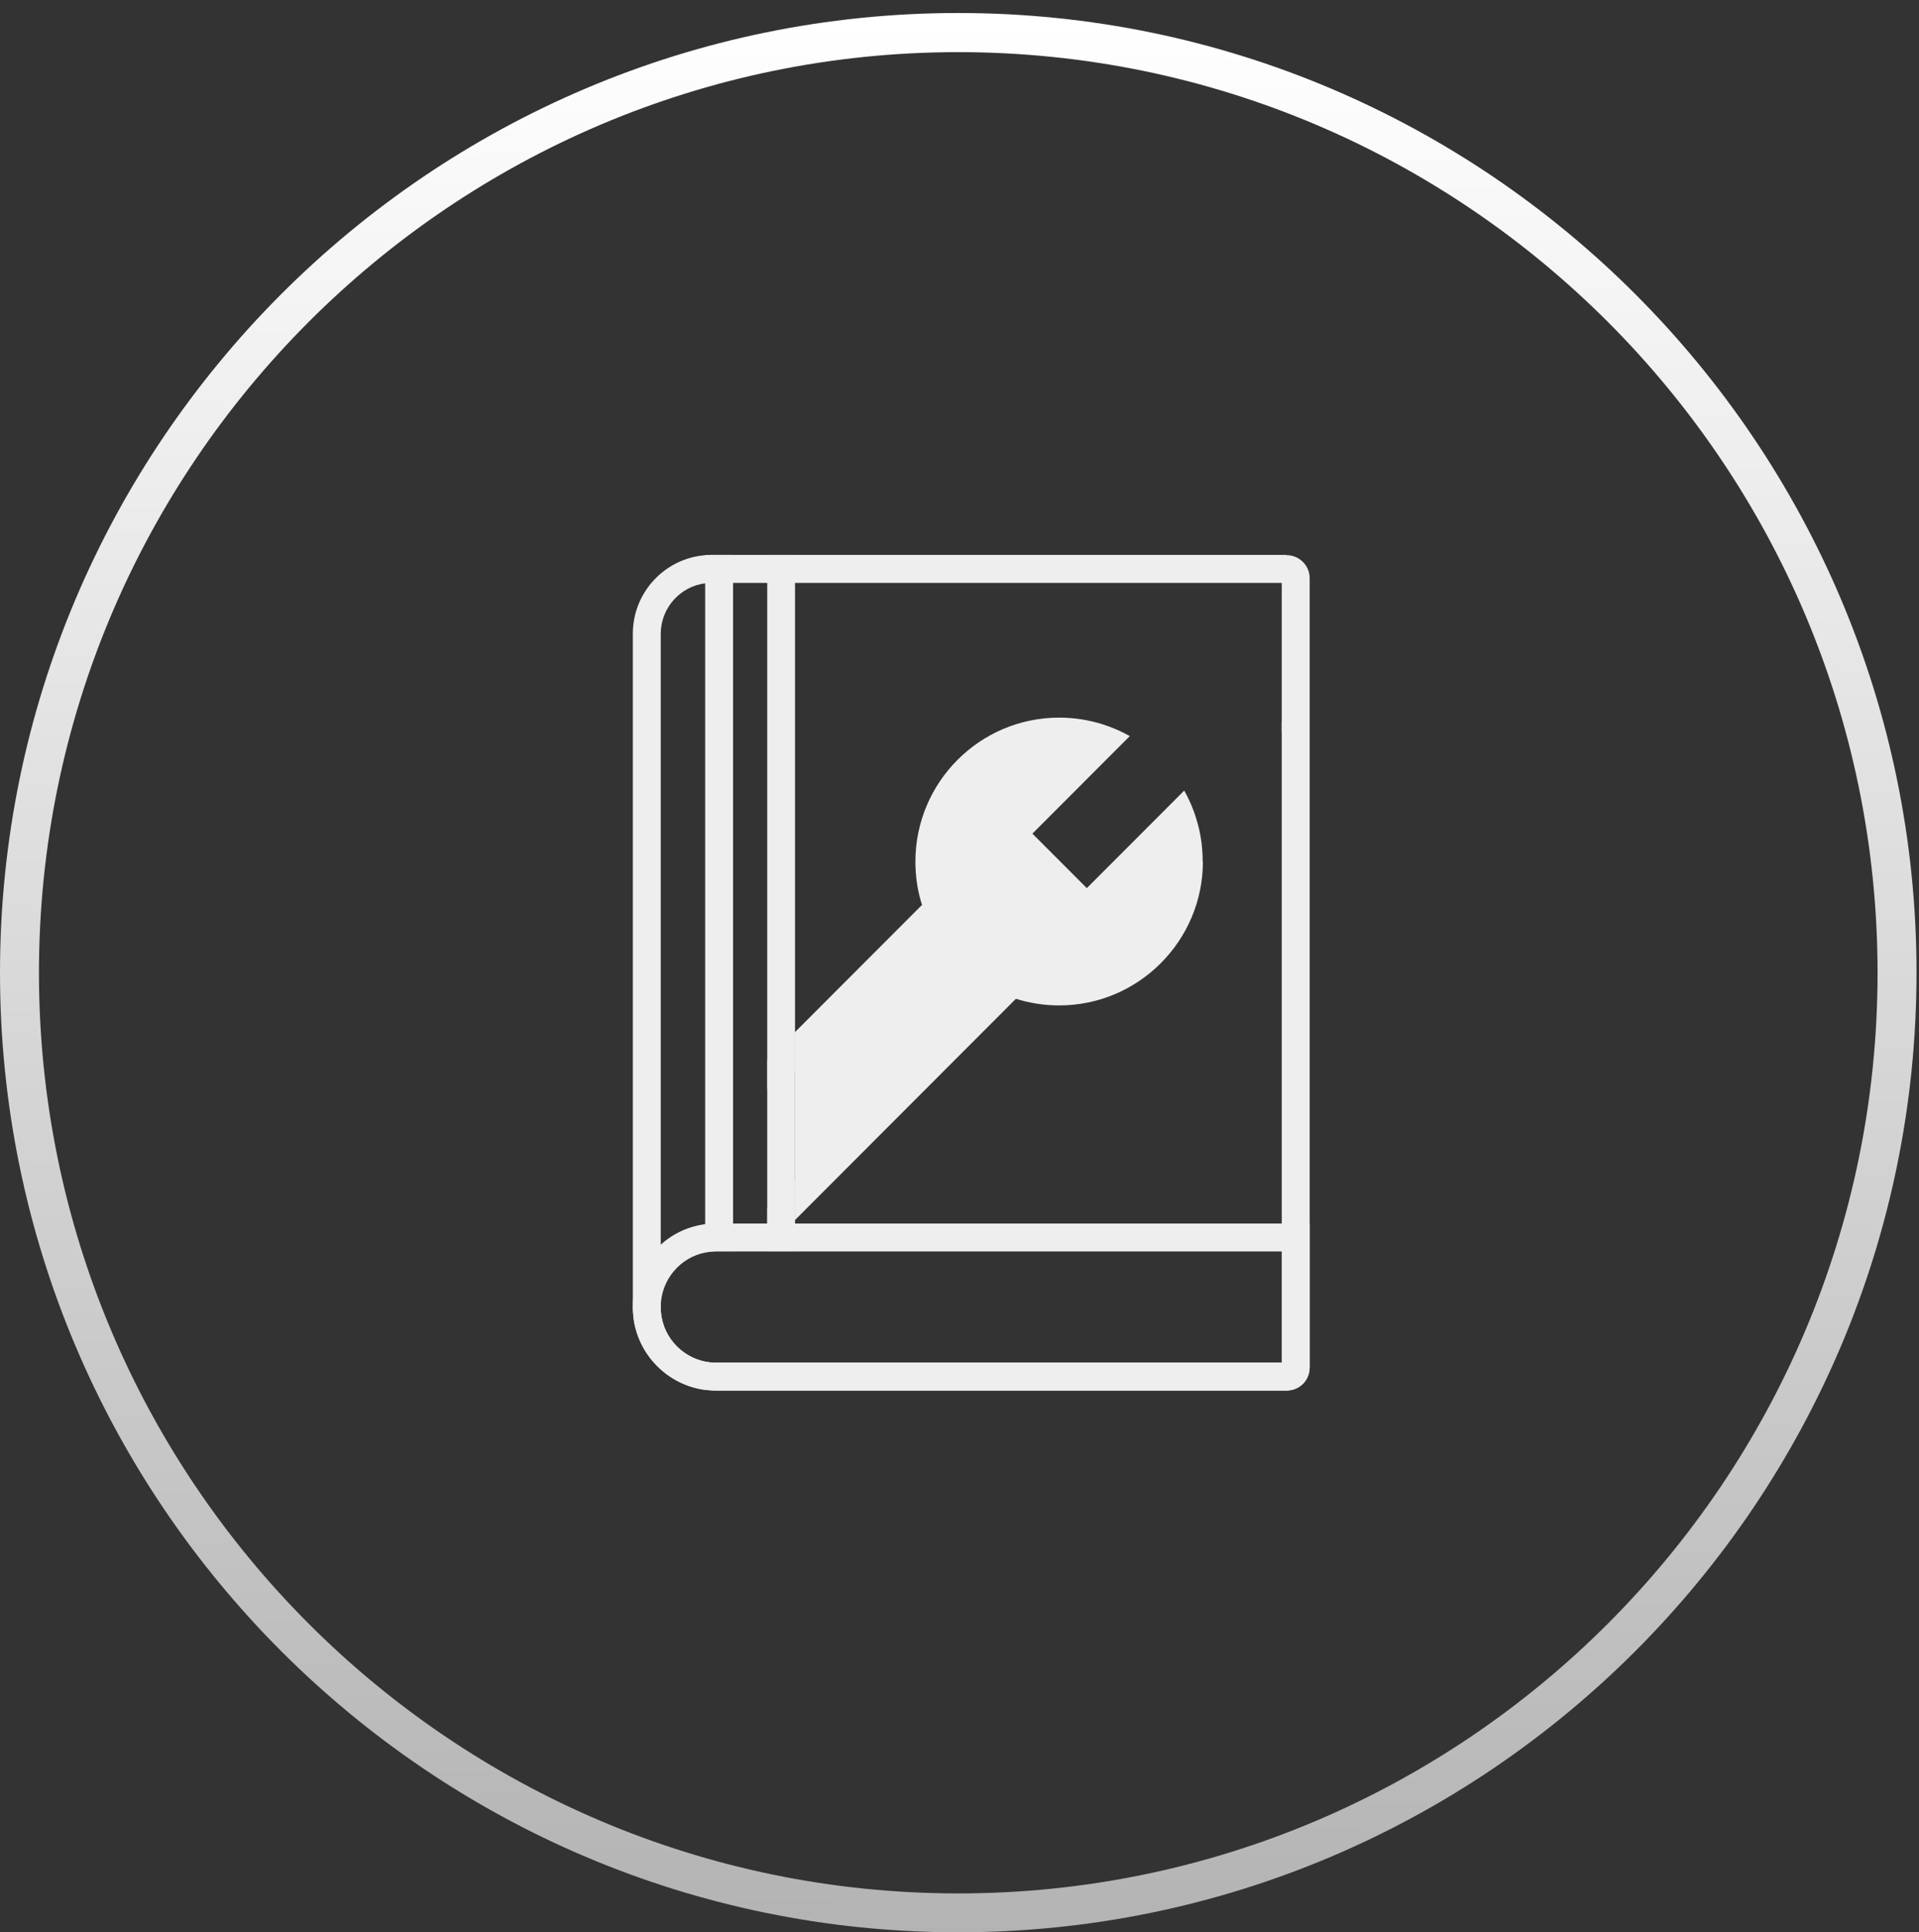
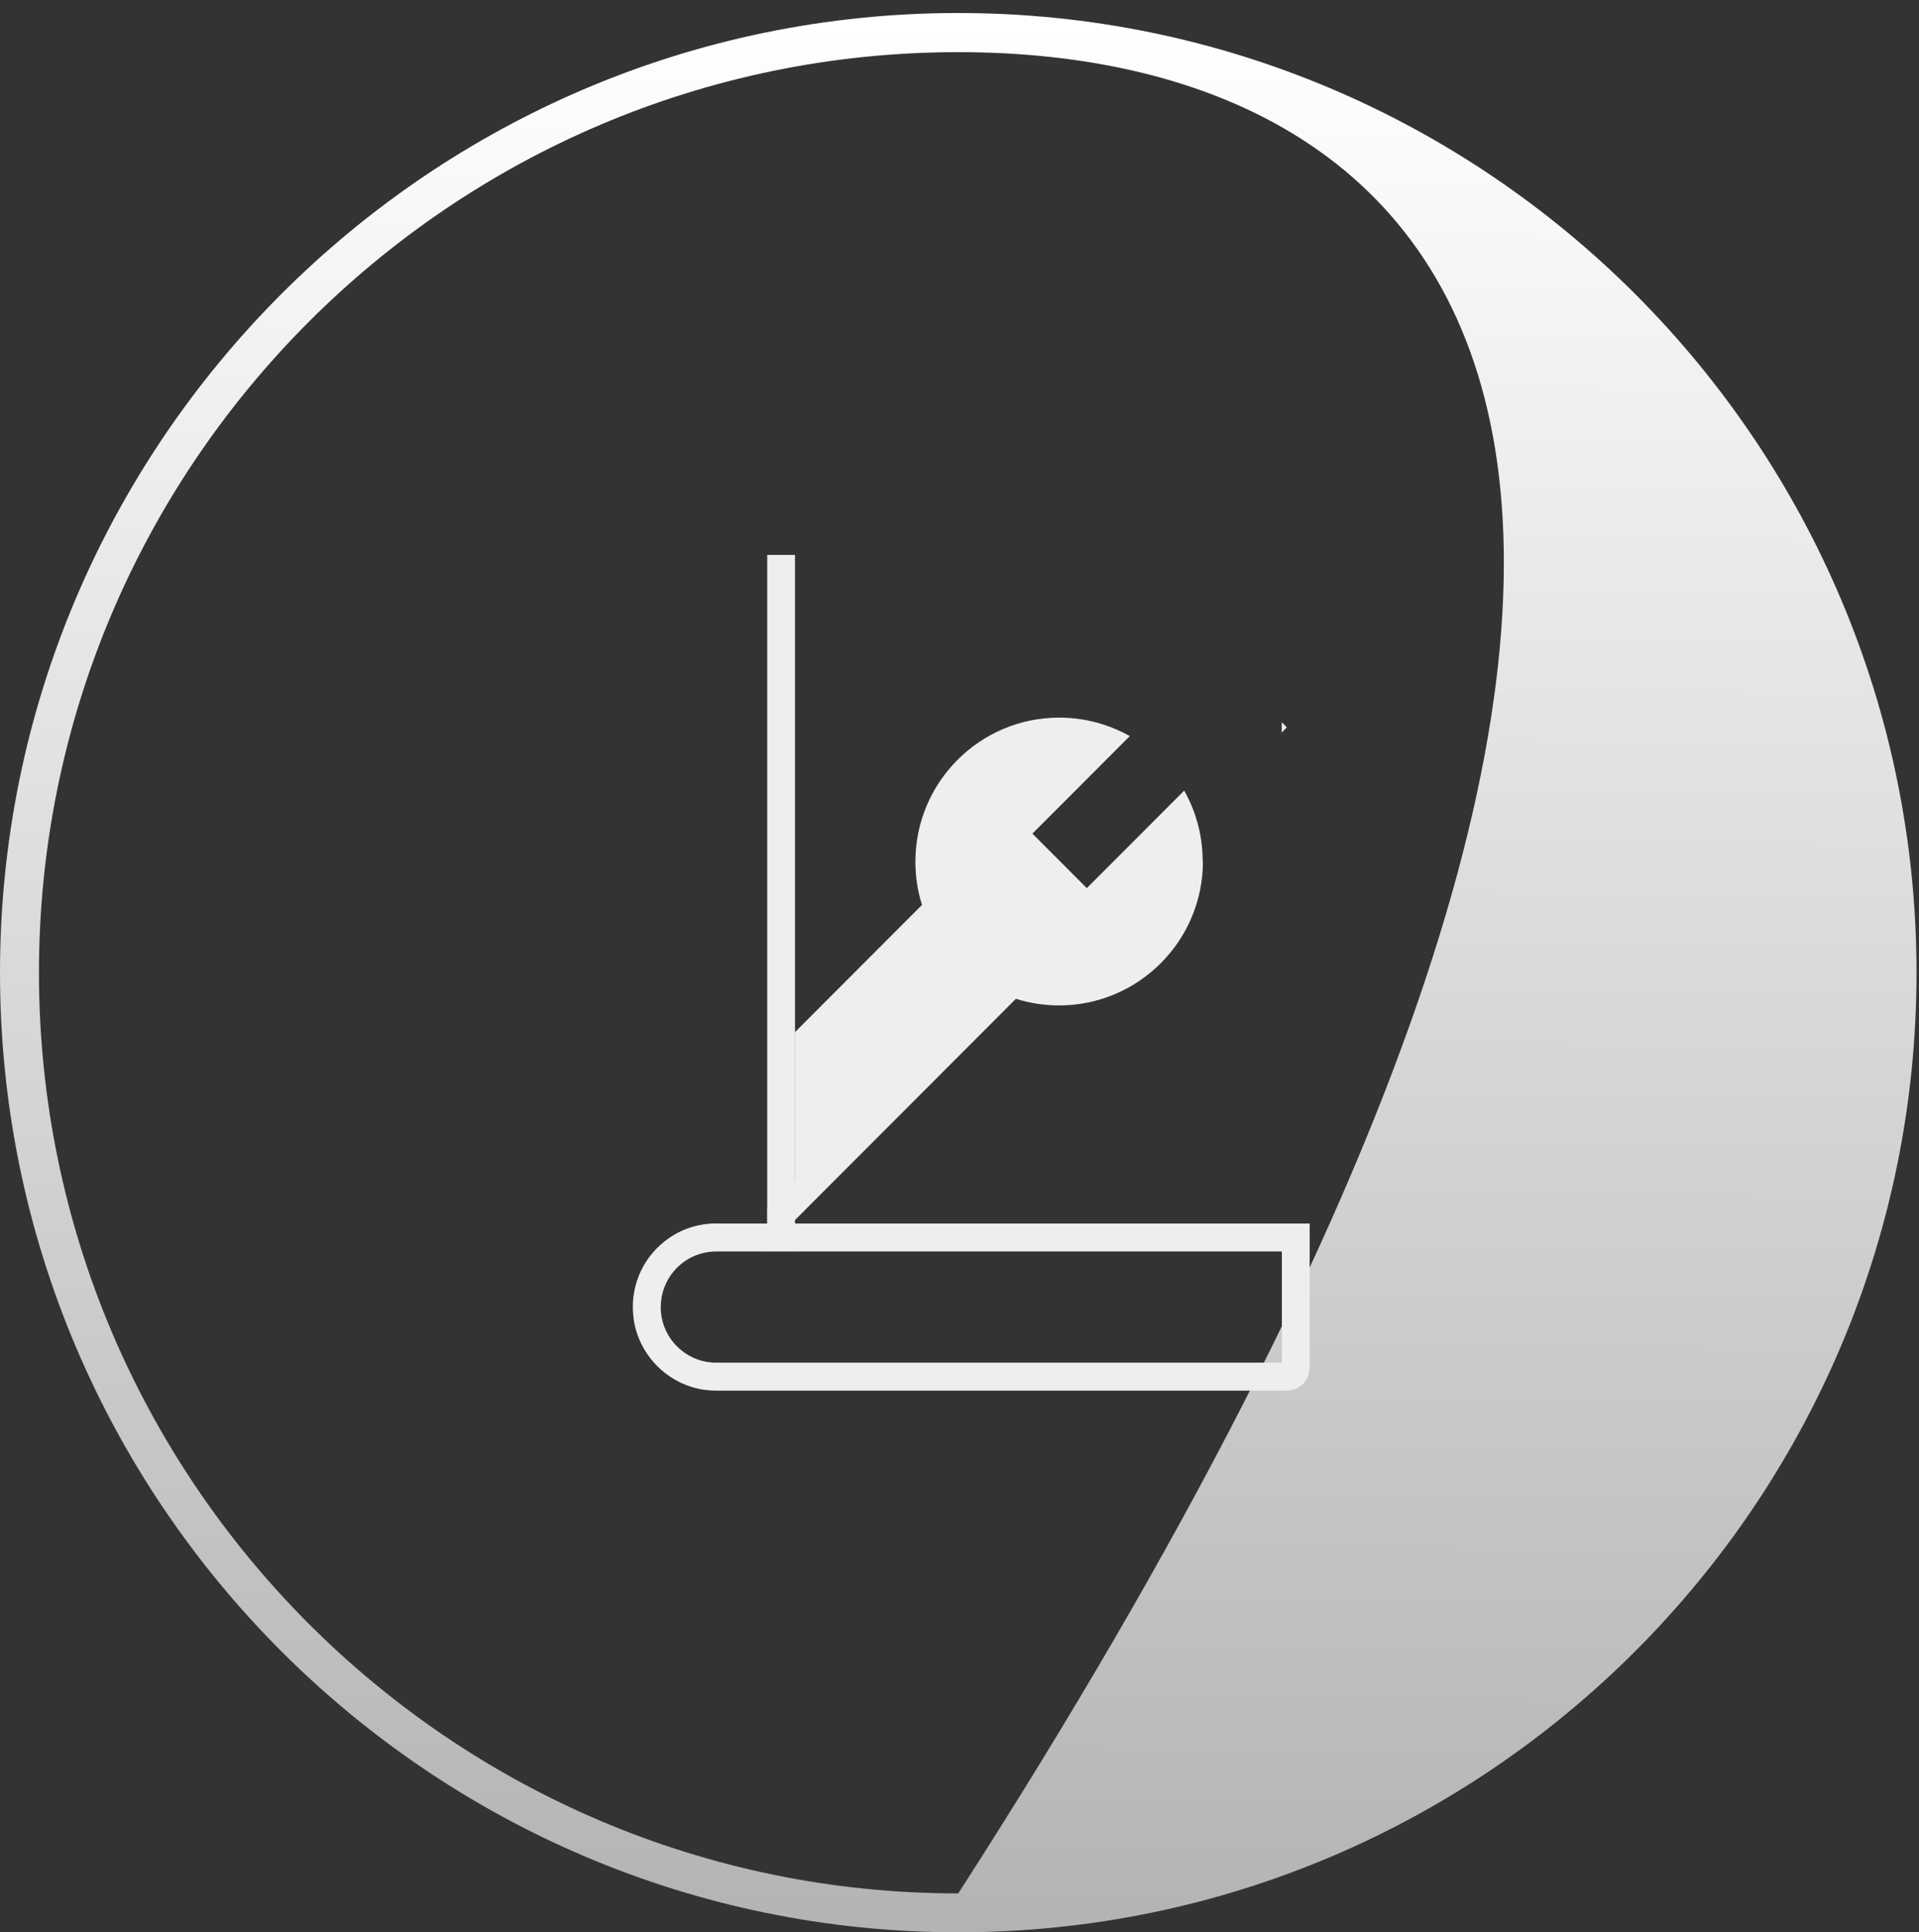
<svg xmlns="http://www.w3.org/2000/svg" width="143" height="144" viewBox="0 0 143 144" fill="none">
  <rect x="0" y="0" width="143" height="144" fill="#333333" stroke="none" />
-   <path d="M71.407 143.995C32.031 143.995 0 111.916 0 72.482C0 33.047 32.031 0.969 71.407 0.969C110.784 0.969 142.815 33.047 142.815 72.482C142.815 111.916 110.784 143.995 71.407 143.995ZM71.407 3.886C33.638 3.886 2.903 34.656 2.903 72.492C2.903 110.327 33.628 141.097 71.407 141.097C109.187 141.097 139.912 110.327 139.912 72.492C139.912 34.656 109.187 3.886 71.407 3.886Z" fill="url(#paint0_linear_463_192)" />
-   <path d="M95.861 41.353H53.021C52.866 41.353 52.711 41.353 52.566 41.372C49.547 41.605 47.157 44.135 47.157 47.226V97.389C47.157 97.709 47.185 98.019 47.224 98.339C47.621 101.023 49.75 103.155 52.431 103.553C52.74 103.591 53.059 103.621 53.379 103.621H95.89C95.997 103.621 96.113 103.601 96.219 103.582C96.278 103.562 96.326 103.553 96.384 103.543C96.926 103.369 97.342 102.952 97.516 102.409C97.536 102.351 97.545 102.293 97.555 102.244C97.574 102.138 97.594 102.031 97.594 101.915V43.088C97.594 42.138 96.82 41.372 95.881 41.372H95.861V41.353ZM95.513 101.547H53.369C53.224 101.547 53.089 101.547 52.953 101.527C50.998 101.343 49.431 99.773 49.256 97.825C49.237 97.689 49.237 97.554 49.237 97.408V47.236C49.237 45.297 50.698 43.689 52.566 43.466C52.721 43.446 52.876 43.437 53.021 43.437H95.513V101.556V101.547Z" fill="#EEEEEE" />
+   <path d="M71.407 143.995C32.031 143.995 0 111.916 0 72.482C0 33.047 32.031 0.969 71.407 0.969C110.784 0.969 142.815 33.047 142.815 72.482C142.815 111.916 110.784 143.995 71.407 143.995ZM71.407 3.886C33.638 3.886 2.903 34.656 2.903 72.492C2.903 110.327 33.628 141.097 71.407 141.097C139.912 34.656 109.187 3.886 71.407 3.886Z" fill="url(#paint0_linear_463_192)" />
  <path d="M89.639 64.196C89.639 70.108 84.839 74.924 78.927 74.924C77.804 74.924 76.72 74.75 75.704 74.43L59.234 90.925V76.921L68.707 67.433C68.379 66.415 68.214 65.33 68.214 64.206C68.214 58.294 73.014 53.477 78.927 53.477C80.049 53.477 81.133 53.651 82.149 53.971C82.865 54.194 83.552 54.495 84.191 54.853L76.933 62.122L80.988 66.183L88.246 58.914C88.604 59.554 88.913 60.242 89.126 60.959C89.455 61.976 89.62 63.062 89.62 64.186L89.639 64.196Z" fill="#EEEEEE" />
  <path d="M53.369 91.167C53.098 91.167 52.818 91.186 52.556 91.225C51.279 91.39 50.127 91.942 49.227 92.757C47.95 93.89 47.157 95.557 47.157 97.399C47.157 97.719 47.185 98.029 47.224 98.348C47.64 101.023 49.75 103.146 52.431 103.562C52.74 103.601 53.059 103.63 53.379 103.63H95.89C95.997 103.63 96.113 103.611 96.219 103.591C96.278 103.572 96.326 103.562 96.384 103.553C96.936 103.388 97.361 102.962 97.516 102.419C97.536 102.361 97.545 102.303 97.555 102.254C97.574 102.147 97.594 102.041 97.594 101.925V91.177H53.369V91.167ZM95.513 101.547H53.369C53.224 101.547 53.089 101.547 52.953 101.527C51.008 101.333 49.45 99.773 49.256 97.825C49.237 97.689 49.237 97.554 49.237 97.408C49.237 95.392 50.669 93.706 52.566 93.338C52.827 93.29 53.098 93.26 53.379 93.26H95.523V101.566L95.513 101.547Z" fill="#EEEEEE" />
-   <path d="M54.627 41.353V93.241H53.359C53.089 93.241 52.808 93.27 52.547 93.319V41.372C52.702 41.353 52.856 41.353 53.002 41.353H54.617H54.627Z" fill="#EEEEEE" />
  <path d="M59.243 41.353H57.172V93.241H59.243V41.353Z" fill="#EEEEEE" />
-   <path d="M59.243 76.901V79.838L57.569 81.524L57.182 81.136V78.985L59.253 76.911L59.243 76.901Z" fill="#EEEEEE" />
  <path d="M59.243 87.979V90.915L57.211 92.95L55.75 91.487L56.059 91.177H57.182V90.062L59.253 87.988L59.243 87.979Z" fill="#EEEEEE" />
  <path d="M95.89 54.204L95.513 54.592V53.816L95.89 54.204Z" fill="#EEEEEE" />
  <defs>
    <linearGradient id="paint0_linear_463_192" x1="-10.79" y1="143.995" x2="-9.819" y2="0.978" gradientUnits="userSpaceOnUse">
      <stop stop-color="#B3B3B3" />
      <stop offset="1" stop-color="white" />
    </linearGradient>
  </defs>
</svg>